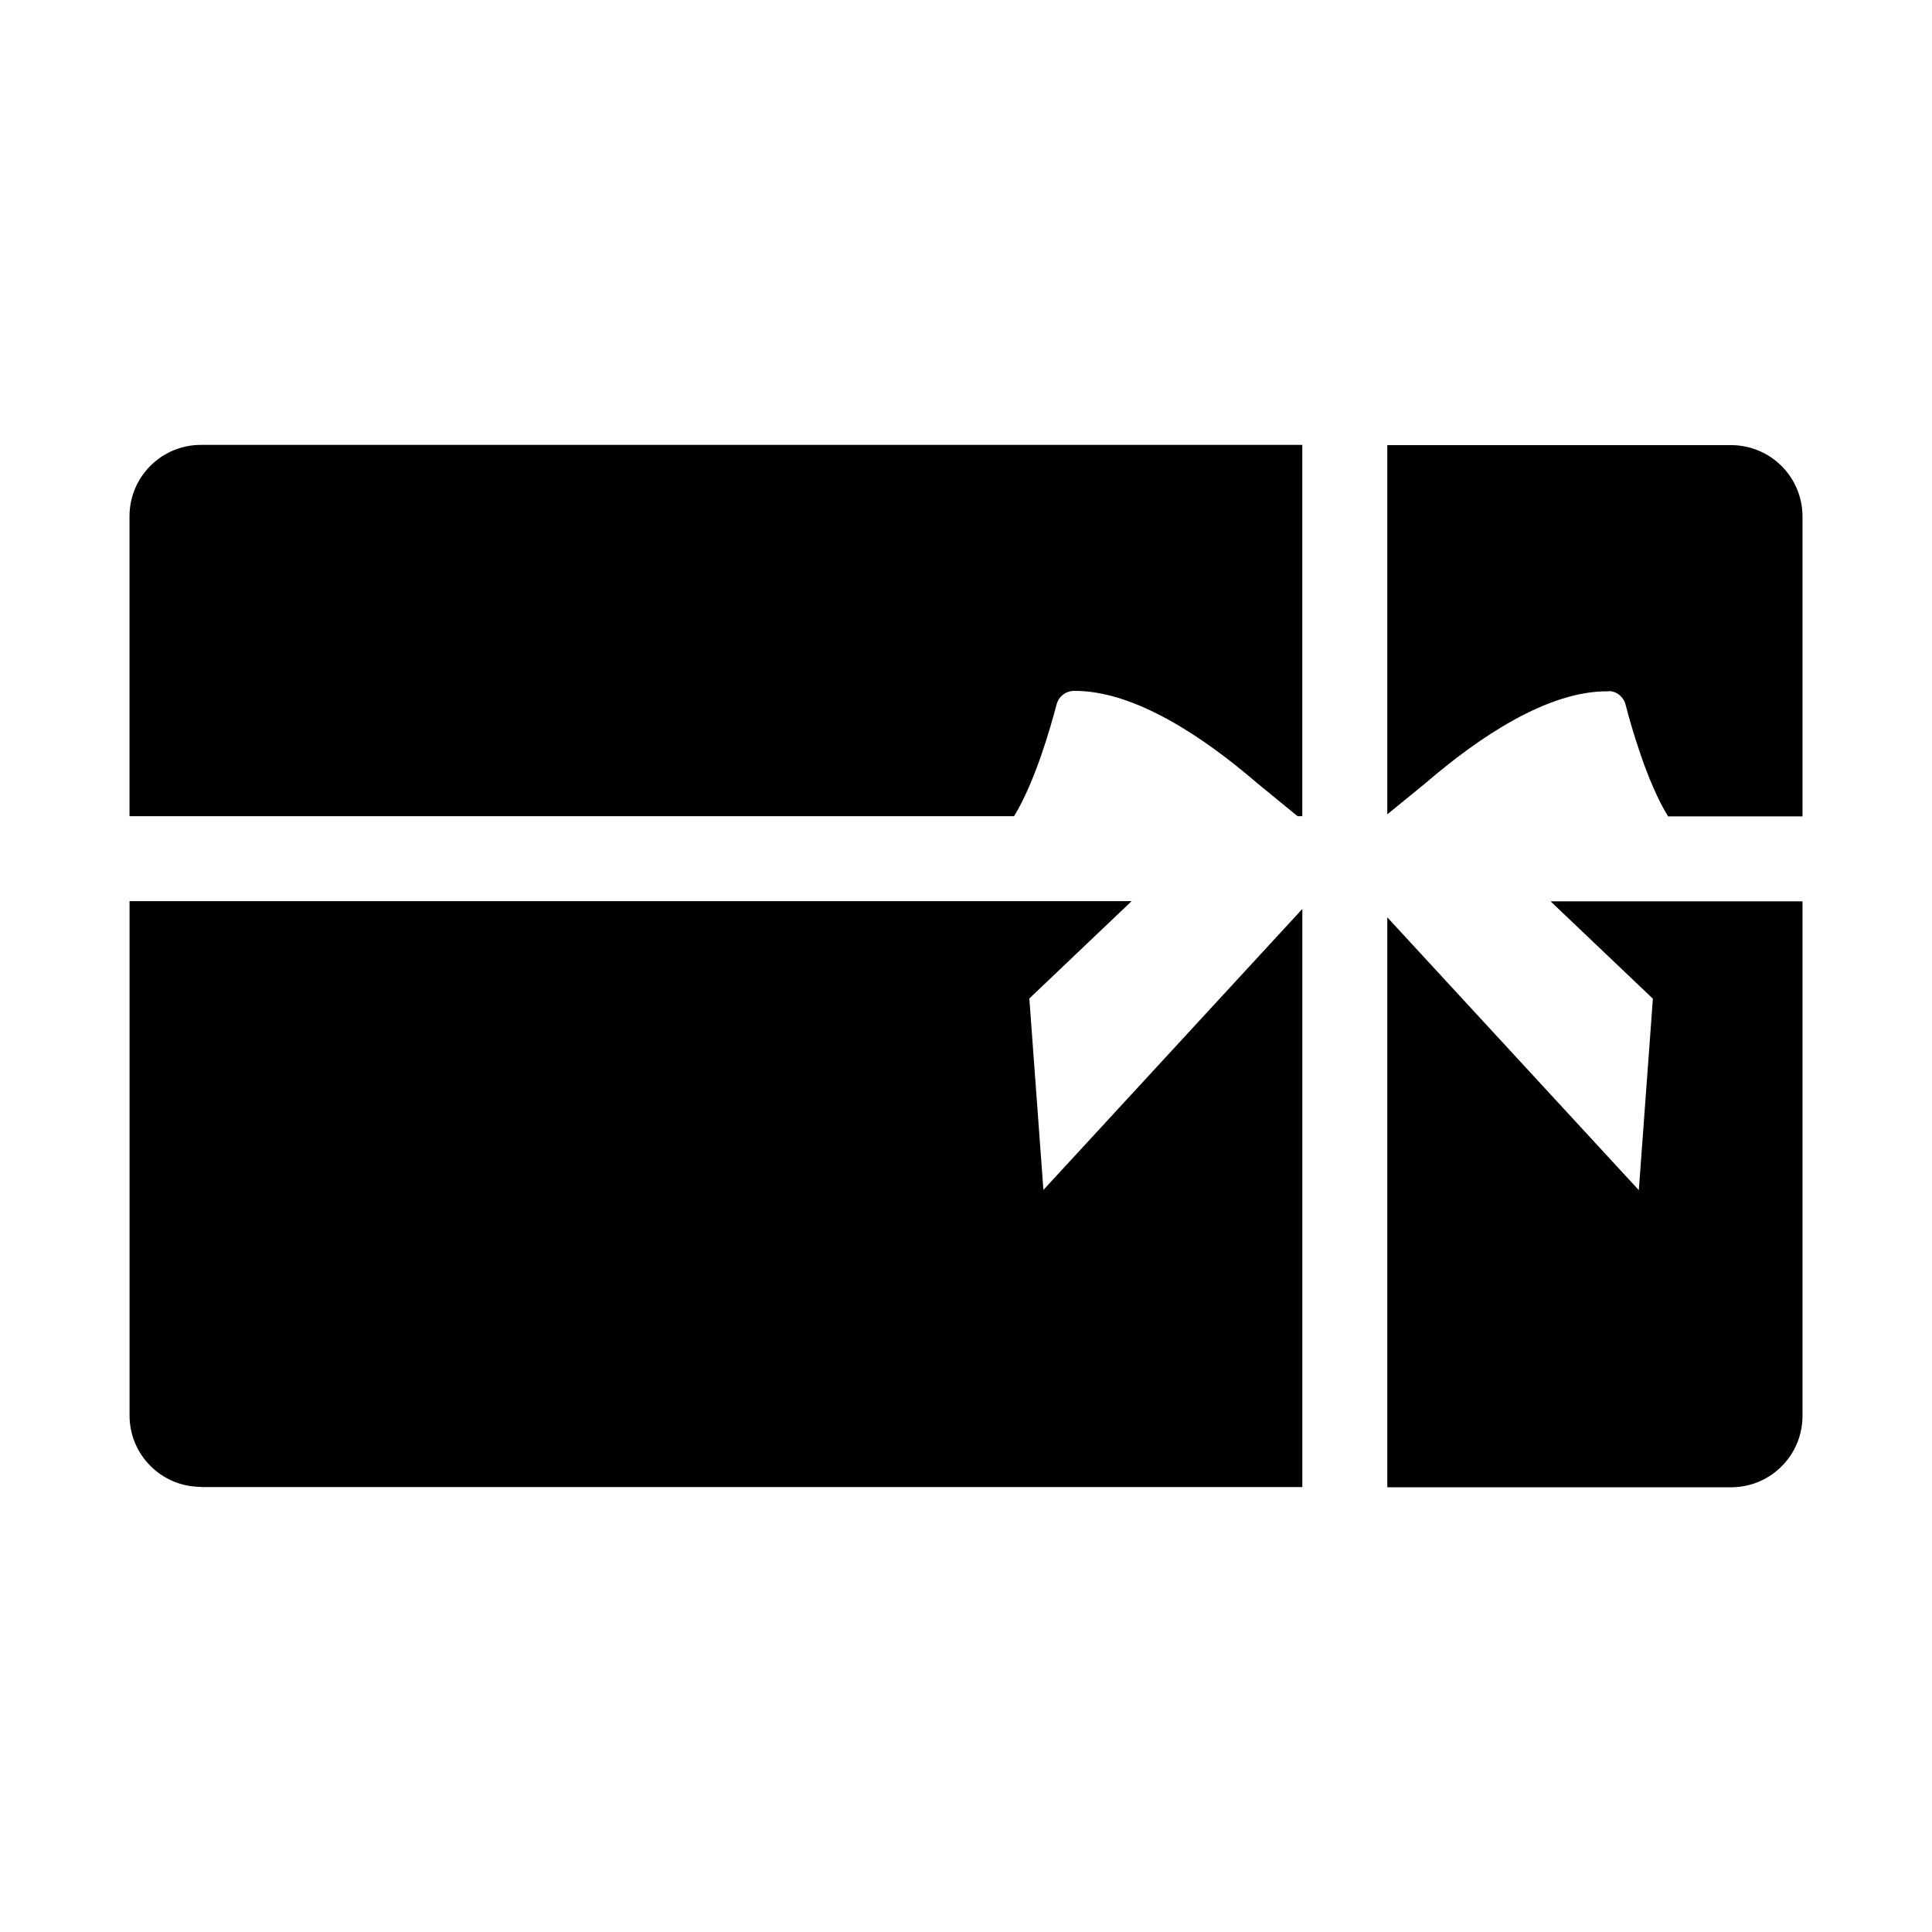
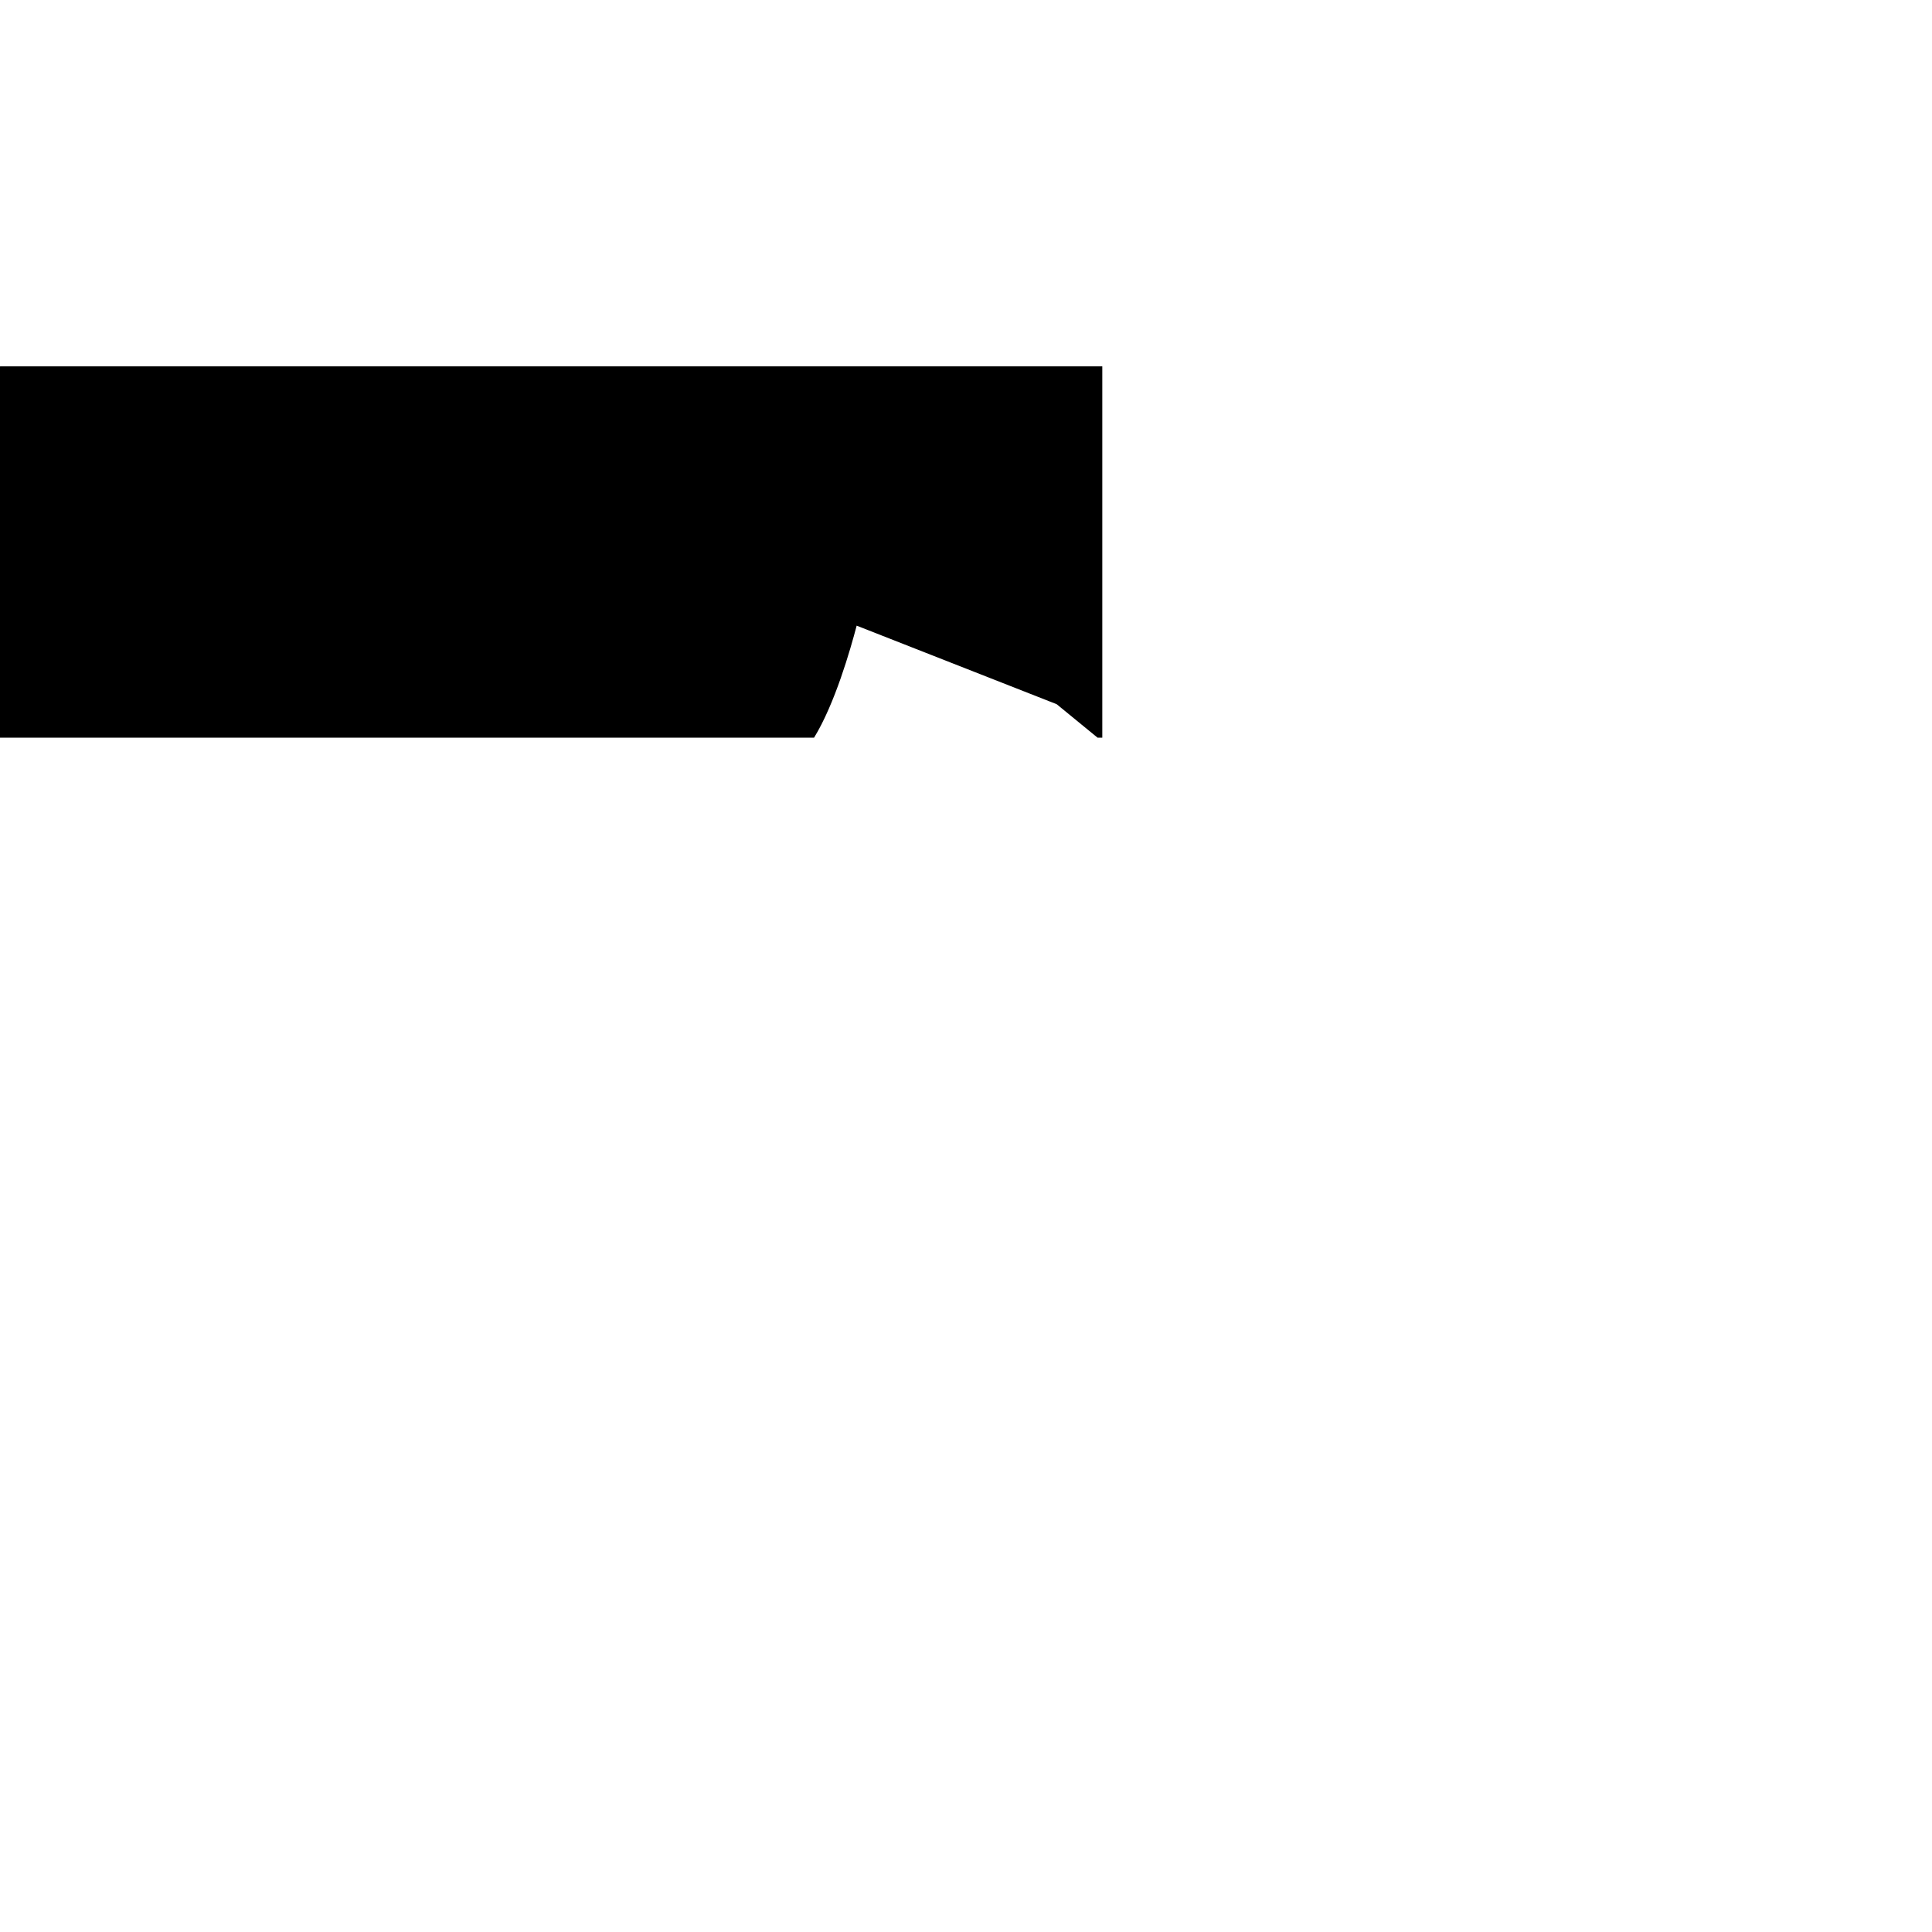
<svg xmlns="http://www.w3.org/2000/svg" fill="#000000" width="800px" height="800px" version="1.1" viewBox="144 144 512 512">
  <g>
-     <path d="m197.27 538.09h291.86v-153.21l-68.617 74.465-3.727-50.734 27.105-25.797h-265.56v136.28c0 10.48 8.465 18.941 18.941 18.941z" />
-     <path d="m570.29 327.15c2.117 0 3.93 1.461 4.484 3.527 1.664 6.398 5.793 20.758 11.285 29.676h35.621v-79.449c0-10.48-8.465-18.941-18.941-18.941h-91.09v97.84l10.125-8.262c13.805-11.891 32.344-24.586 48.516-24.336z" />
-     <path d="m621.68 519.15v-136.28h-66.754l27.105 25.797-3.727 50.734-66.652-72.297v151.04h91.09c10.48 0 18.941-8.465 18.941-18.941z" />
-     <path d="m424.03 330.62c0.555-2.066 2.367-3.477 4.484-3.527 16.172-0.203 34.762 12.496 48.516 24.336l10.832 8.867h1.258v-98.395h-291.86c-10.48 0-18.941 8.465-18.941 18.941v79.449h234.42c5.492-8.918 9.621-23.328 11.285-29.676z" />
+     <path d="m424.03 330.62l10.832 8.867h1.258v-98.395h-291.86c-10.48 0-18.941 8.465-18.941 18.941v79.449h234.42c5.492-8.918 9.621-23.328 11.285-29.676z" />
  </g>
</svg>